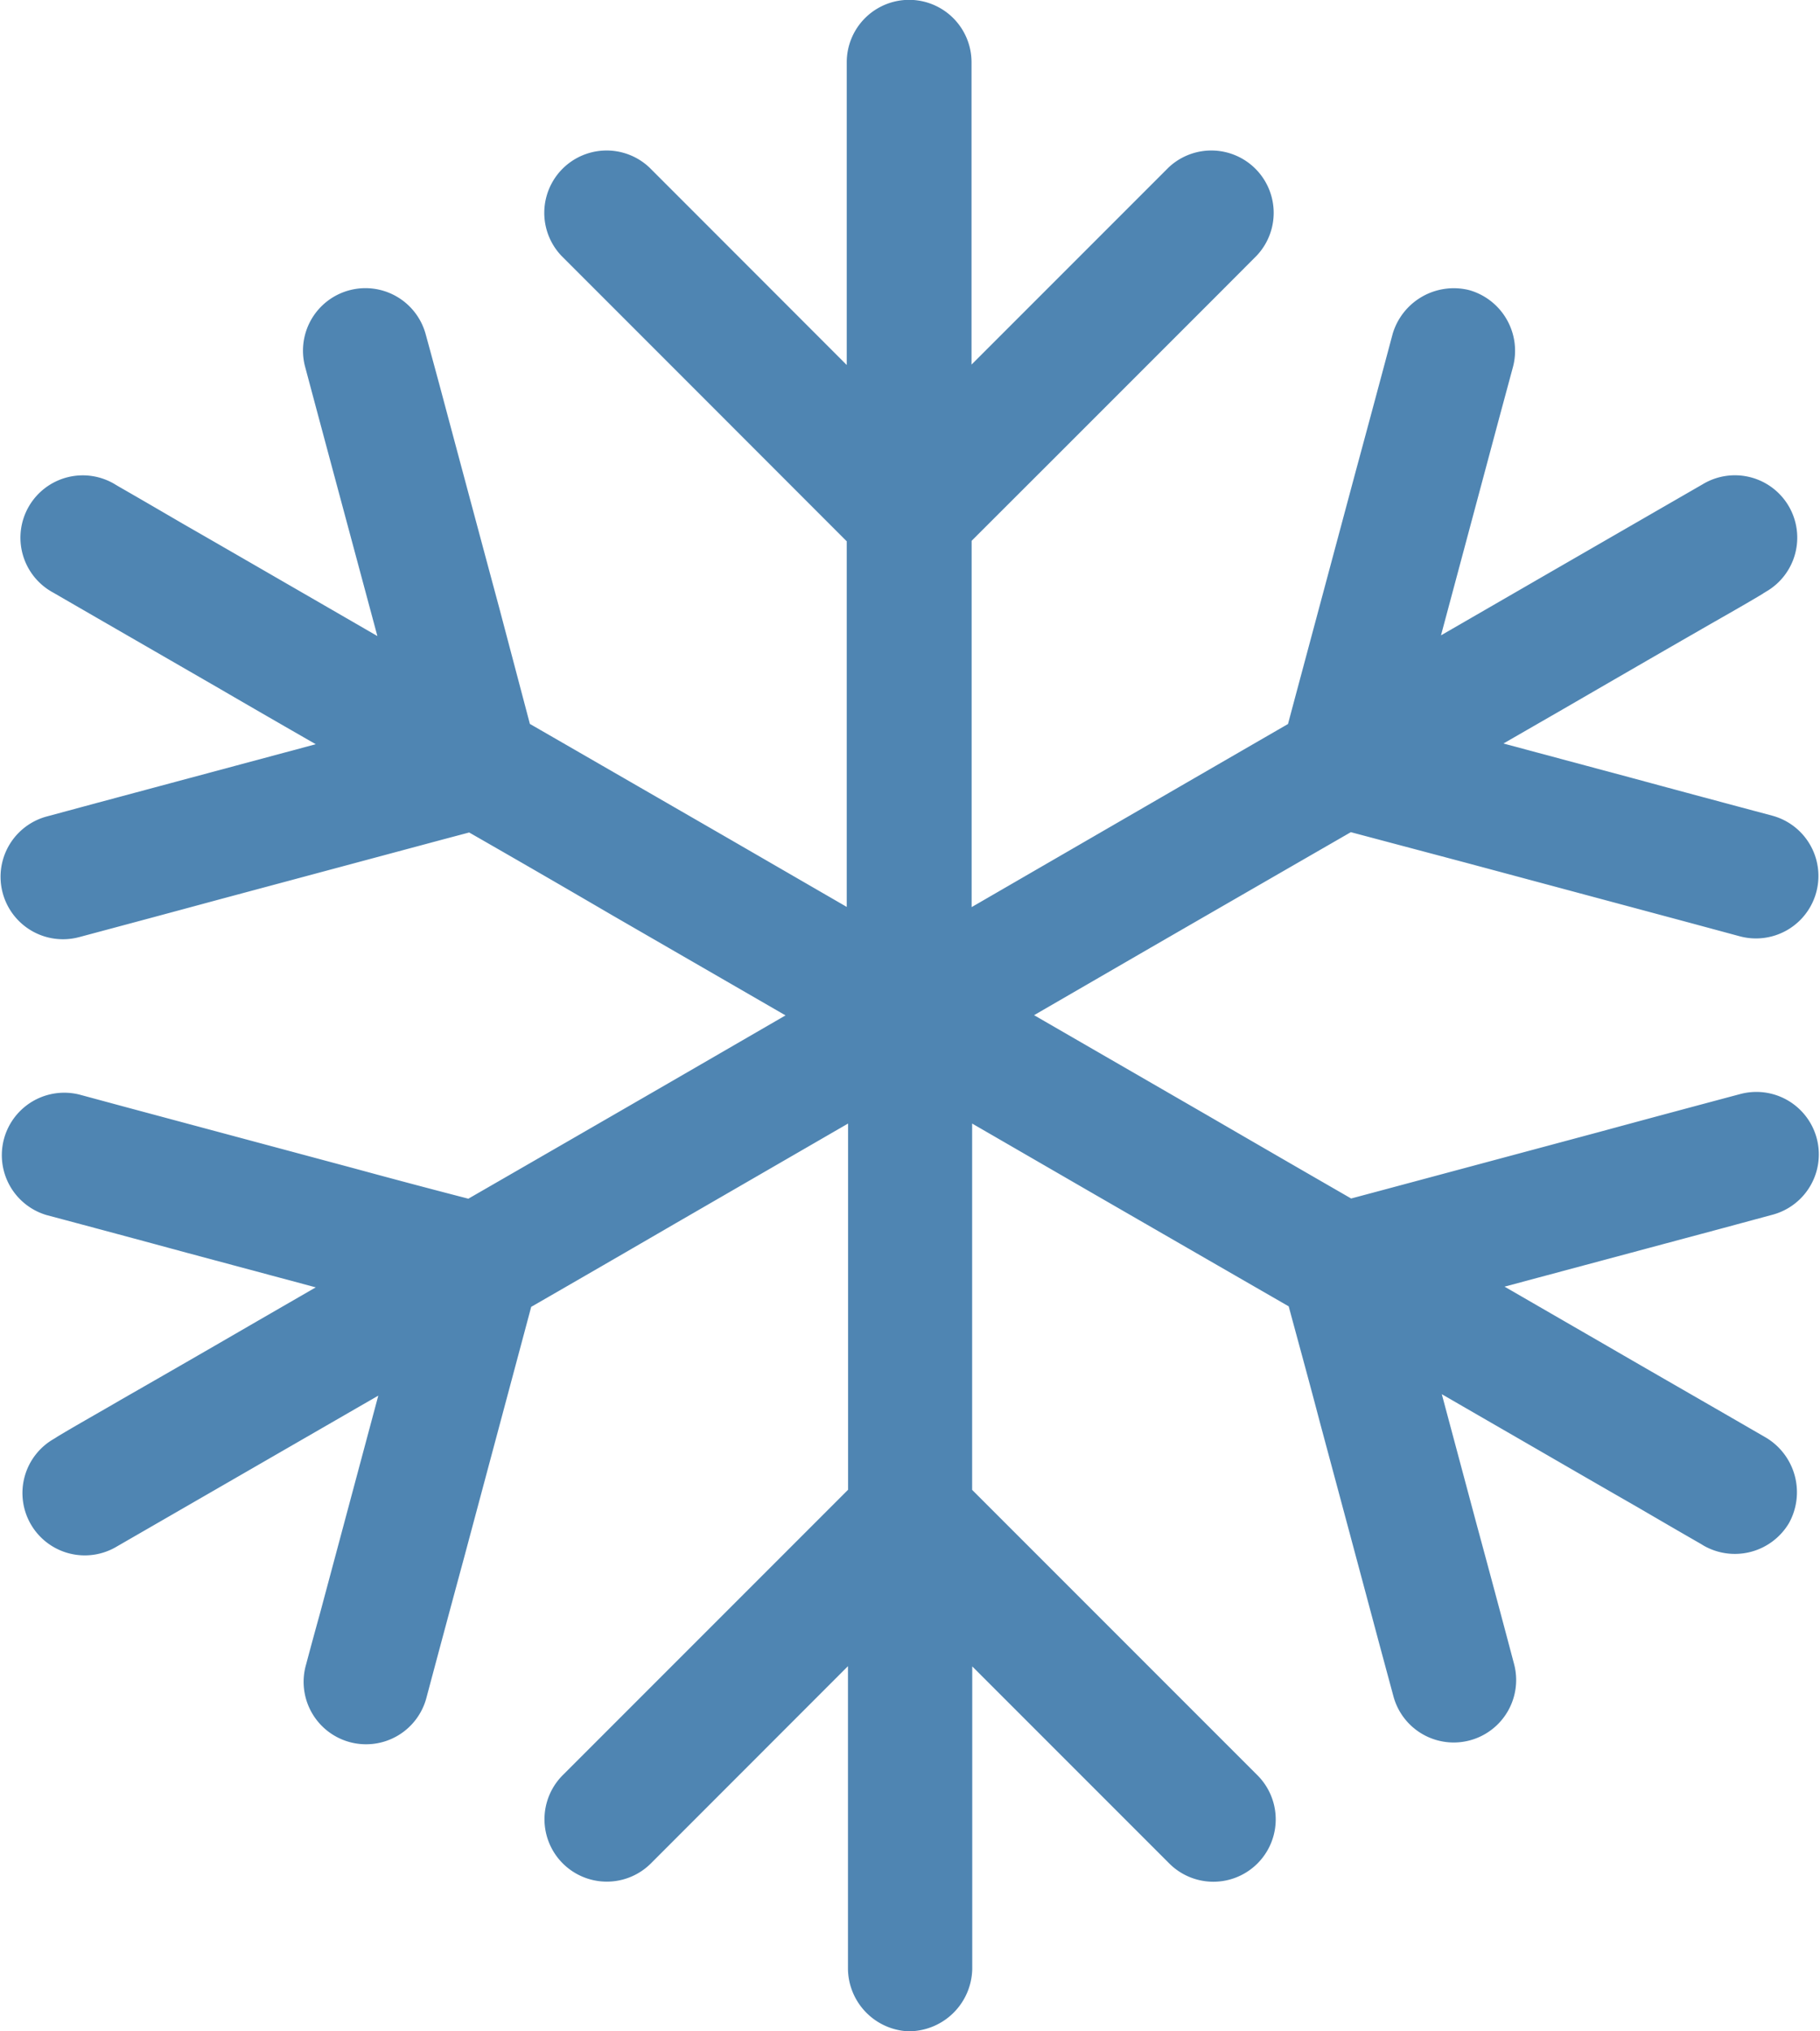
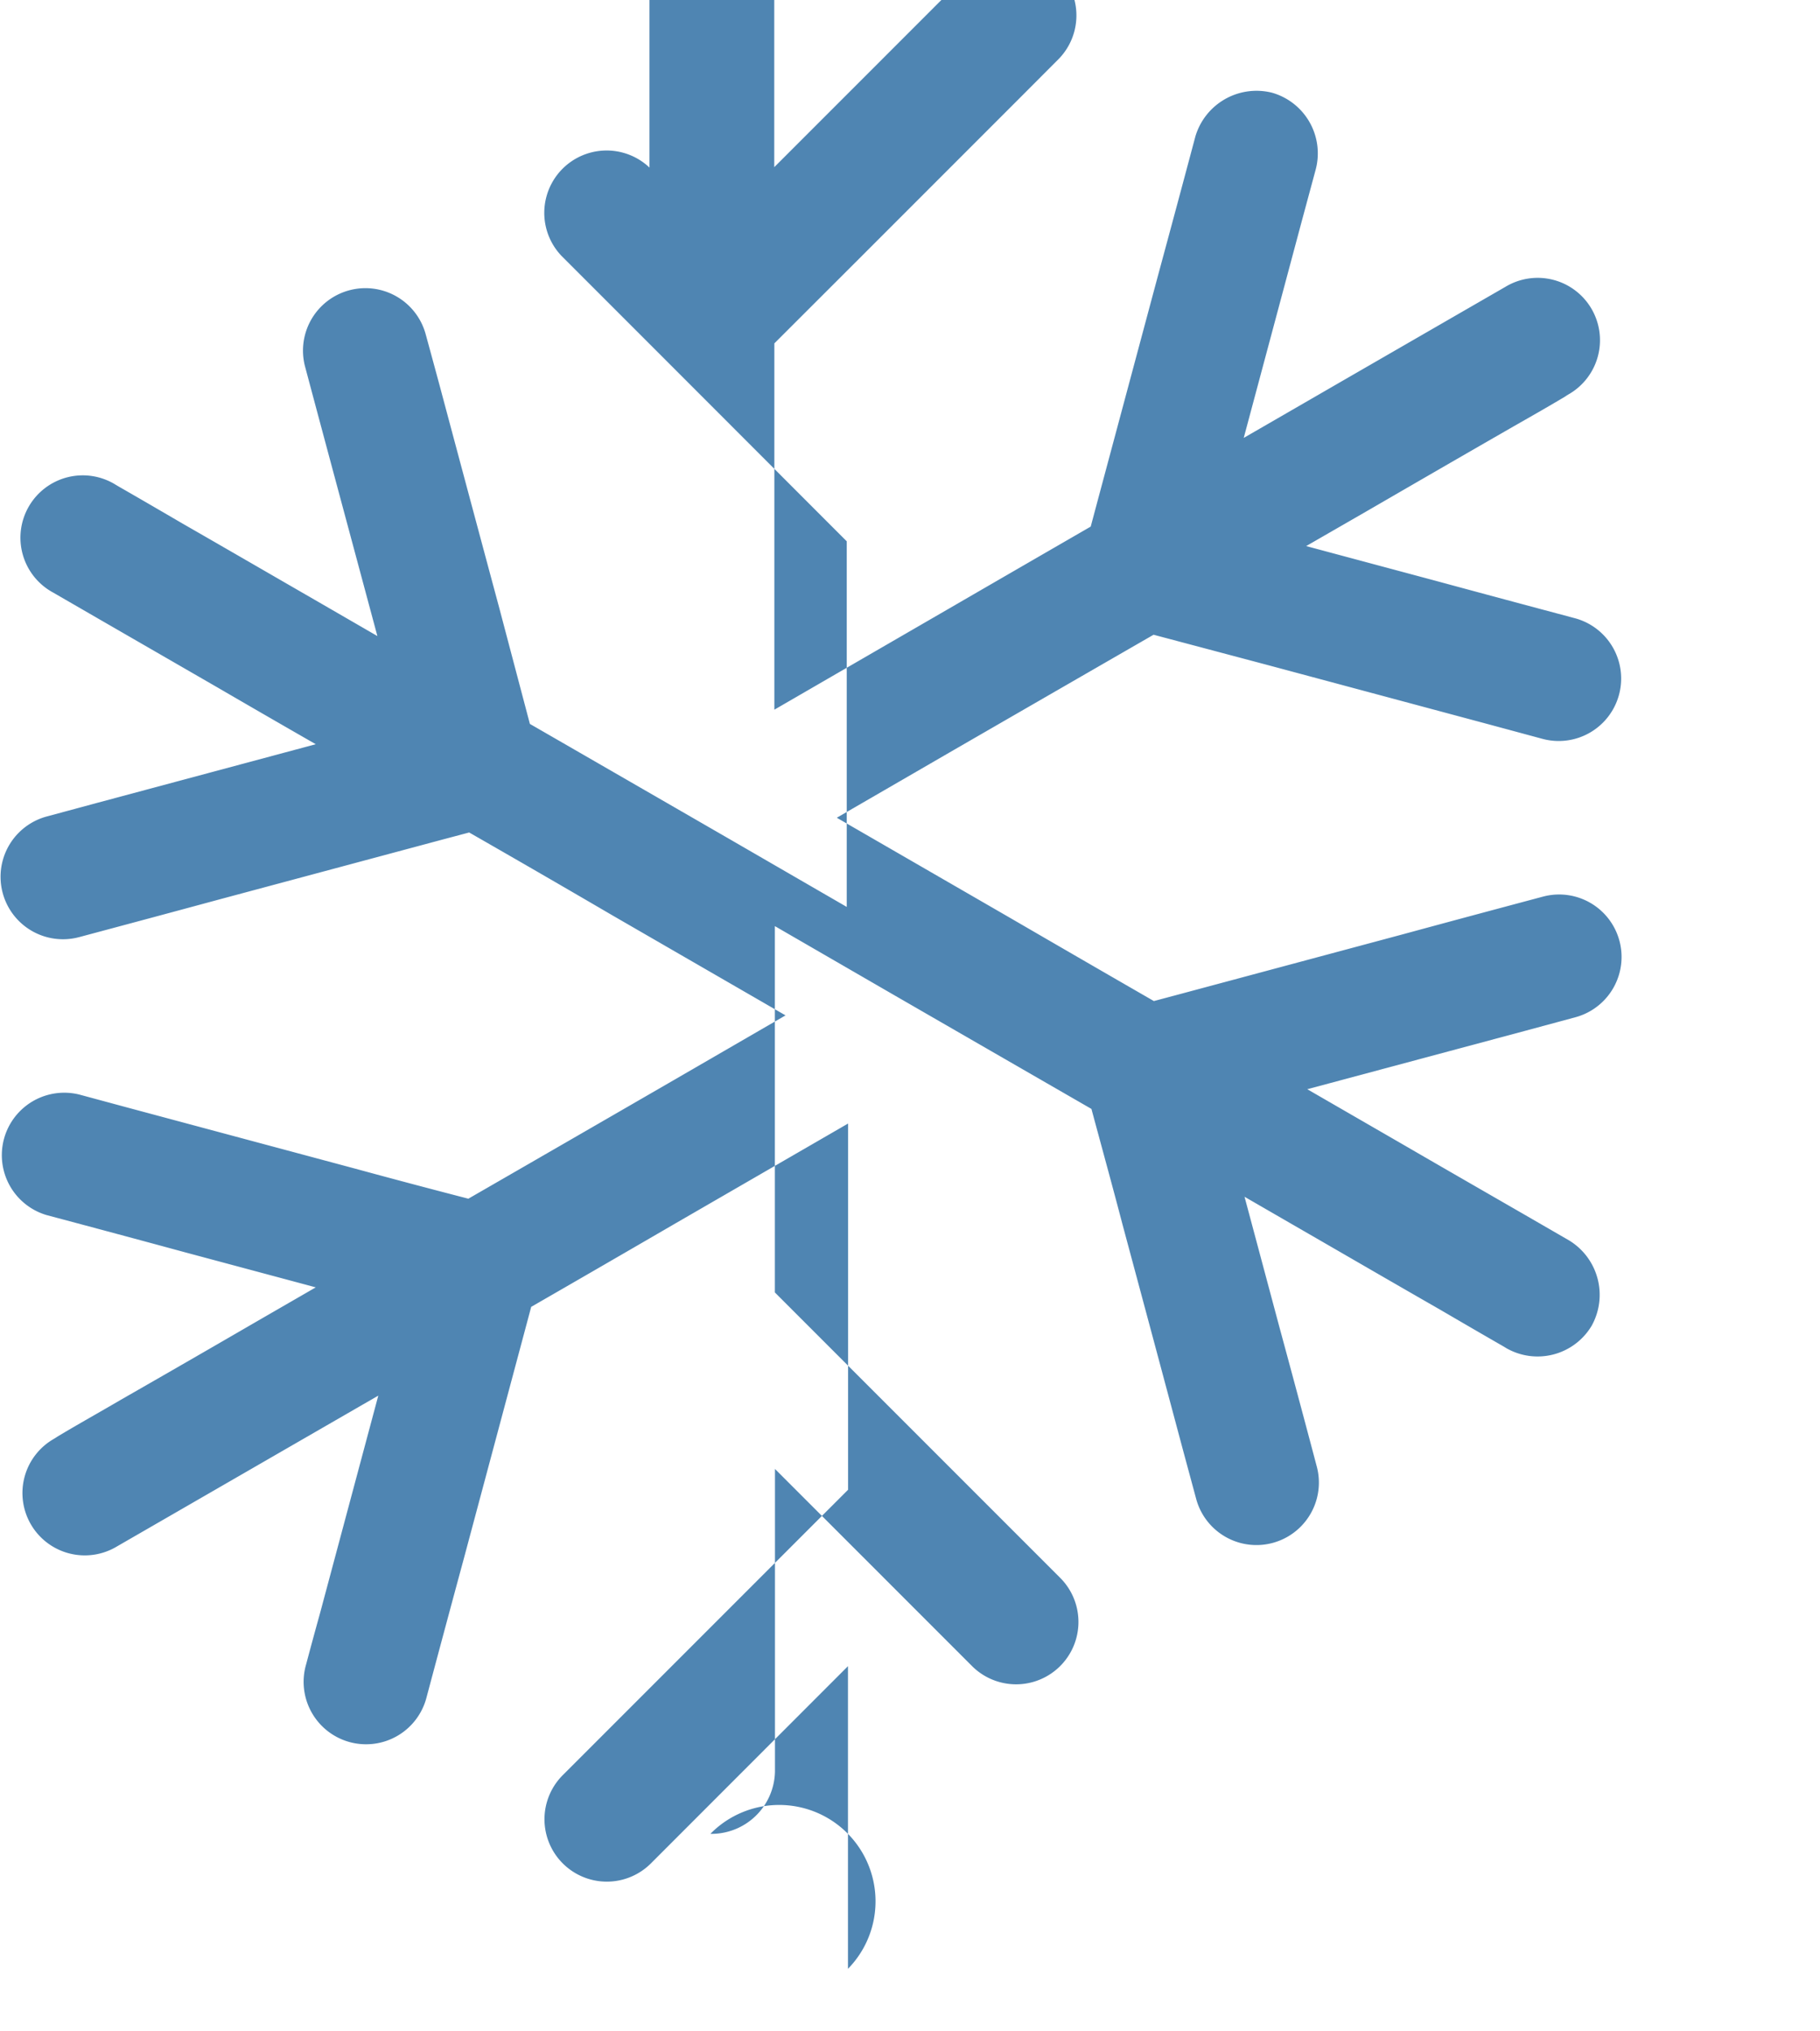
<svg xmlns="http://www.w3.org/2000/svg" width="17.926" height="20" viewBox="0 0 17.926 20">
-   <path id="icon-room-clima" d="M16085.4,5314.333v-.033c0-.244,0-.487,0-.731v-2.216l-1.941,1.942a.614.614,0,0,1-.868-.869l2.81-2.81v-3.606l-1.7.983q-.709.412-1.421.822l-.07.262-.589,2.2c-.125.461-.248.919-.371,1.38a.615.615,0,1,1-1.186-.325q.067-.252.136-.5l.574-2.143-.955.551-1.182.682-.437.252a.614.614,0,1,1-.618-1.061c.008-.006.018-.01.026-.017.208-.125.422-.244.632-.367q.671-.384,1.336-.77l.582-.336-1.272-.341c-.46-.125-.919-.248-1.38-.371a.615.615,0,0,1,.325-1.186l.5.135,2.2.59q.565.154,1.13.3.986-.568,1.972-1.138l1.152-.667-1.707-.986q-.7-.409-1.409-.815l-.26.069-2.2.59c-.461.125-.92.248-1.38.371a.615.615,0,0,1-.326-1.186l.5-.135,2.155-.578q-.485-.278-.968-.559l-1.182-.682-.436-.252a.614.614,0,1,1,.617-1.061l.027.016c.211.121.422.244.633.367.446.256.891.514,1.335.77l.581.336-.34-1.265c-.124-.461-.247-.919-.37-1.38a.615.615,0,1,1,1.186-.326q.069.252.136.5.294,1.1.59,2.2c.1.379.2.757.3,1.136q.987.569,1.975,1.139l1.146.663v-3.6l-.19-.19-1.609-1.61-1.012-1.012a.614.614,0,0,1,.868-.868l.369.369,1.574,1.575v-2.981a.614.614,0,0,1,1.229,0v.032c0,.244,0,.488,0,.731v2.214l.928-.928,1.012-1.012a.614.614,0,0,1,.868.868l-.368.369-1.609,1.609-.83.829v3.607l1.7-.984q.708-.41,1.416-.819l.07-.262.59-2.2c.125-.461.248-.919.371-1.38a.628.628,0,0,1,.755-.43.621.621,0,0,1,.43.756l-.135.5-.574,2.143q.48-.277.959-.554l1.182-.682.437-.252a.614.614,0,1,1,.618,1.061c-.008.006-.018.01-.026.017-.208.125-.422.244-.633.366-.446.256-.891.514-1.335.771l-.587.338,1.272.341c.461.125.92.248,1.381.371a.615.615,0,0,1-.326,1.186l-.5-.135-2.2-.59-1.13-.3q-.984.567-1.968,1.135l-1.152.667,1.707.986q.706.41,1.416.819l.251-.067,2.2-.59c.46-.125.919-.248,1.38-.371a.615.615,0,0,1,.326,1.186l-.5.135-2.146.575.961.555c.393.228.788.455,1.182.682l.436.252a.627.627,0,0,1,.222.84.62.62,0,0,1-.84.221l-.026-.016c-.211-.121-.422-.244-.633-.367-.447-.256-.891-.514-1.335-.77l-.585-.338.341,1.274c.125.46.248.919.37,1.38a.615.615,0,0,1-1.186.326l-.135-.5q-.294-1.1-.59-2.2c-.1-.382-.205-.763-.308-1.145q-.986-.568-1.97-1.136l-1.148-.664v3.607l2.81,2.81a.614.614,0,1,1-.868.869l-1.941-1.941v2.979a.626.626,0,0,1-.614.614h-.022A.623.623,0,0,1,16085.4,5314.333Z" transform="translate(-16077.048 -5294.947)" fill="#4f85b2" />
+   <path id="icon-room-clima" d="M16085.4,5314.333v-.033c0-.244,0-.487,0-.731v-2.216l-1.941,1.942a.614.614,0,0,1-.868-.869l2.81-2.81v-3.606l-1.7.983q-.709.412-1.421.822l-.07.262-.589,2.2c-.125.461-.248.919-.371,1.38a.615.615,0,1,1-1.186-.325q.067-.252.136-.5l.574-2.143-.955.551-1.182.682-.437.252a.614.614,0,1,1-.618-1.061c.008-.006.018-.01.026-.017.208-.125.422-.244.632-.367q.671-.384,1.336-.77l.582-.336-1.272-.341c-.46-.125-.919-.248-1.38-.371a.615.615,0,0,1,.325-1.186l.5.135,2.2.59q.565.154,1.13.3.986-.568,1.972-1.138l1.152-.667-1.707-.986q-.7-.409-1.409-.815l-.26.069-2.2.59c-.461.125-.92.248-1.38.371a.615.615,0,0,1-.326-1.186l.5-.135,2.155-.578q-.485-.278-.968-.559l-1.182-.682-.436-.252a.614.614,0,1,1,.617-1.061l.027.016c.211.121.422.244.633.367.446.256.891.514,1.335.77l.581.336-.34-1.265c-.124-.461-.247-.919-.37-1.38a.615.615,0,1,1,1.186-.326q.069.252.136.5.294,1.1.59,2.2c.1.379.2.757.3,1.136q.987.569,1.975,1.139l1.146.663v-3.6l-.19-.19-1.609-1.61-1.012-1.012a.614.614,0,0,1,.868-.868v-2.981a.614.614,0,0,1,1.229,0v.032c0,.244,0,.488,0,.731v2.214l.928-.928,1.012-1.012a.614.614,0,0,1,.868.868l-.368.369-1.609,1.609-.83.829v3.607l1.7-.984q.708-.41,1.416-.819l.07-.262.59-2.2c.125-.461.248-.919.371-1.38a.628.628,0,0,1,.755-.43.621.621,0,0,1,.43.756l-.135.5-.574,2.143q.48-.277.959-.554l1.182-.682.437-.252a.614.614,0,1,1,.618,1.061c-.008.006-.018.01-.026.017-.208.125-.422.244-.633.366-.446.256-.891.514-1.335.771l-.587.338,1.272.341c.461.125.92.248,1.381.371a.615.615,0,0,1-.326,1.186l-.5-.135-2.2-.59-1.13-.3q-.984.567-1.968,1.135l-1.152.667,1.707.986q.706.41,1.416.819l.251-.067,2.2-.59c.46-.125.919-.248,1.38-.371a.615.615,0,0,1,.326,1.186l-.5.135-2.146.575.961.555c.393.228.788.455,1.182.682l.436.252a.627.627,0,0,1,.222.84.62.62,0,0,1-.84.221l-.026-.016c-.211-.121-.422-.244-.633-.367-.447-.256-.891-.514-1.335-.77l-.585-.338.341,1.274c.125.46.248.919.37,1.38a.615.615,0,0,1-1.186.326l-.135-.5q-.294-1.1-.59-2.2c-.1-.382-.205-.763-.308-1.145q-.986-.568-1.97-1.136l-1.148-.664v3.607l2.81,2.81a.614.614,0,1,1-.868.869l-1.941-1.941v2.979a.626.626,0,0,1-.614.614h-.022A.623.623,0,0,1,16085.4,5314.333Z" transform="translate(-16077.048 -5294.947)" fill="#4f85b2" />
</svg>